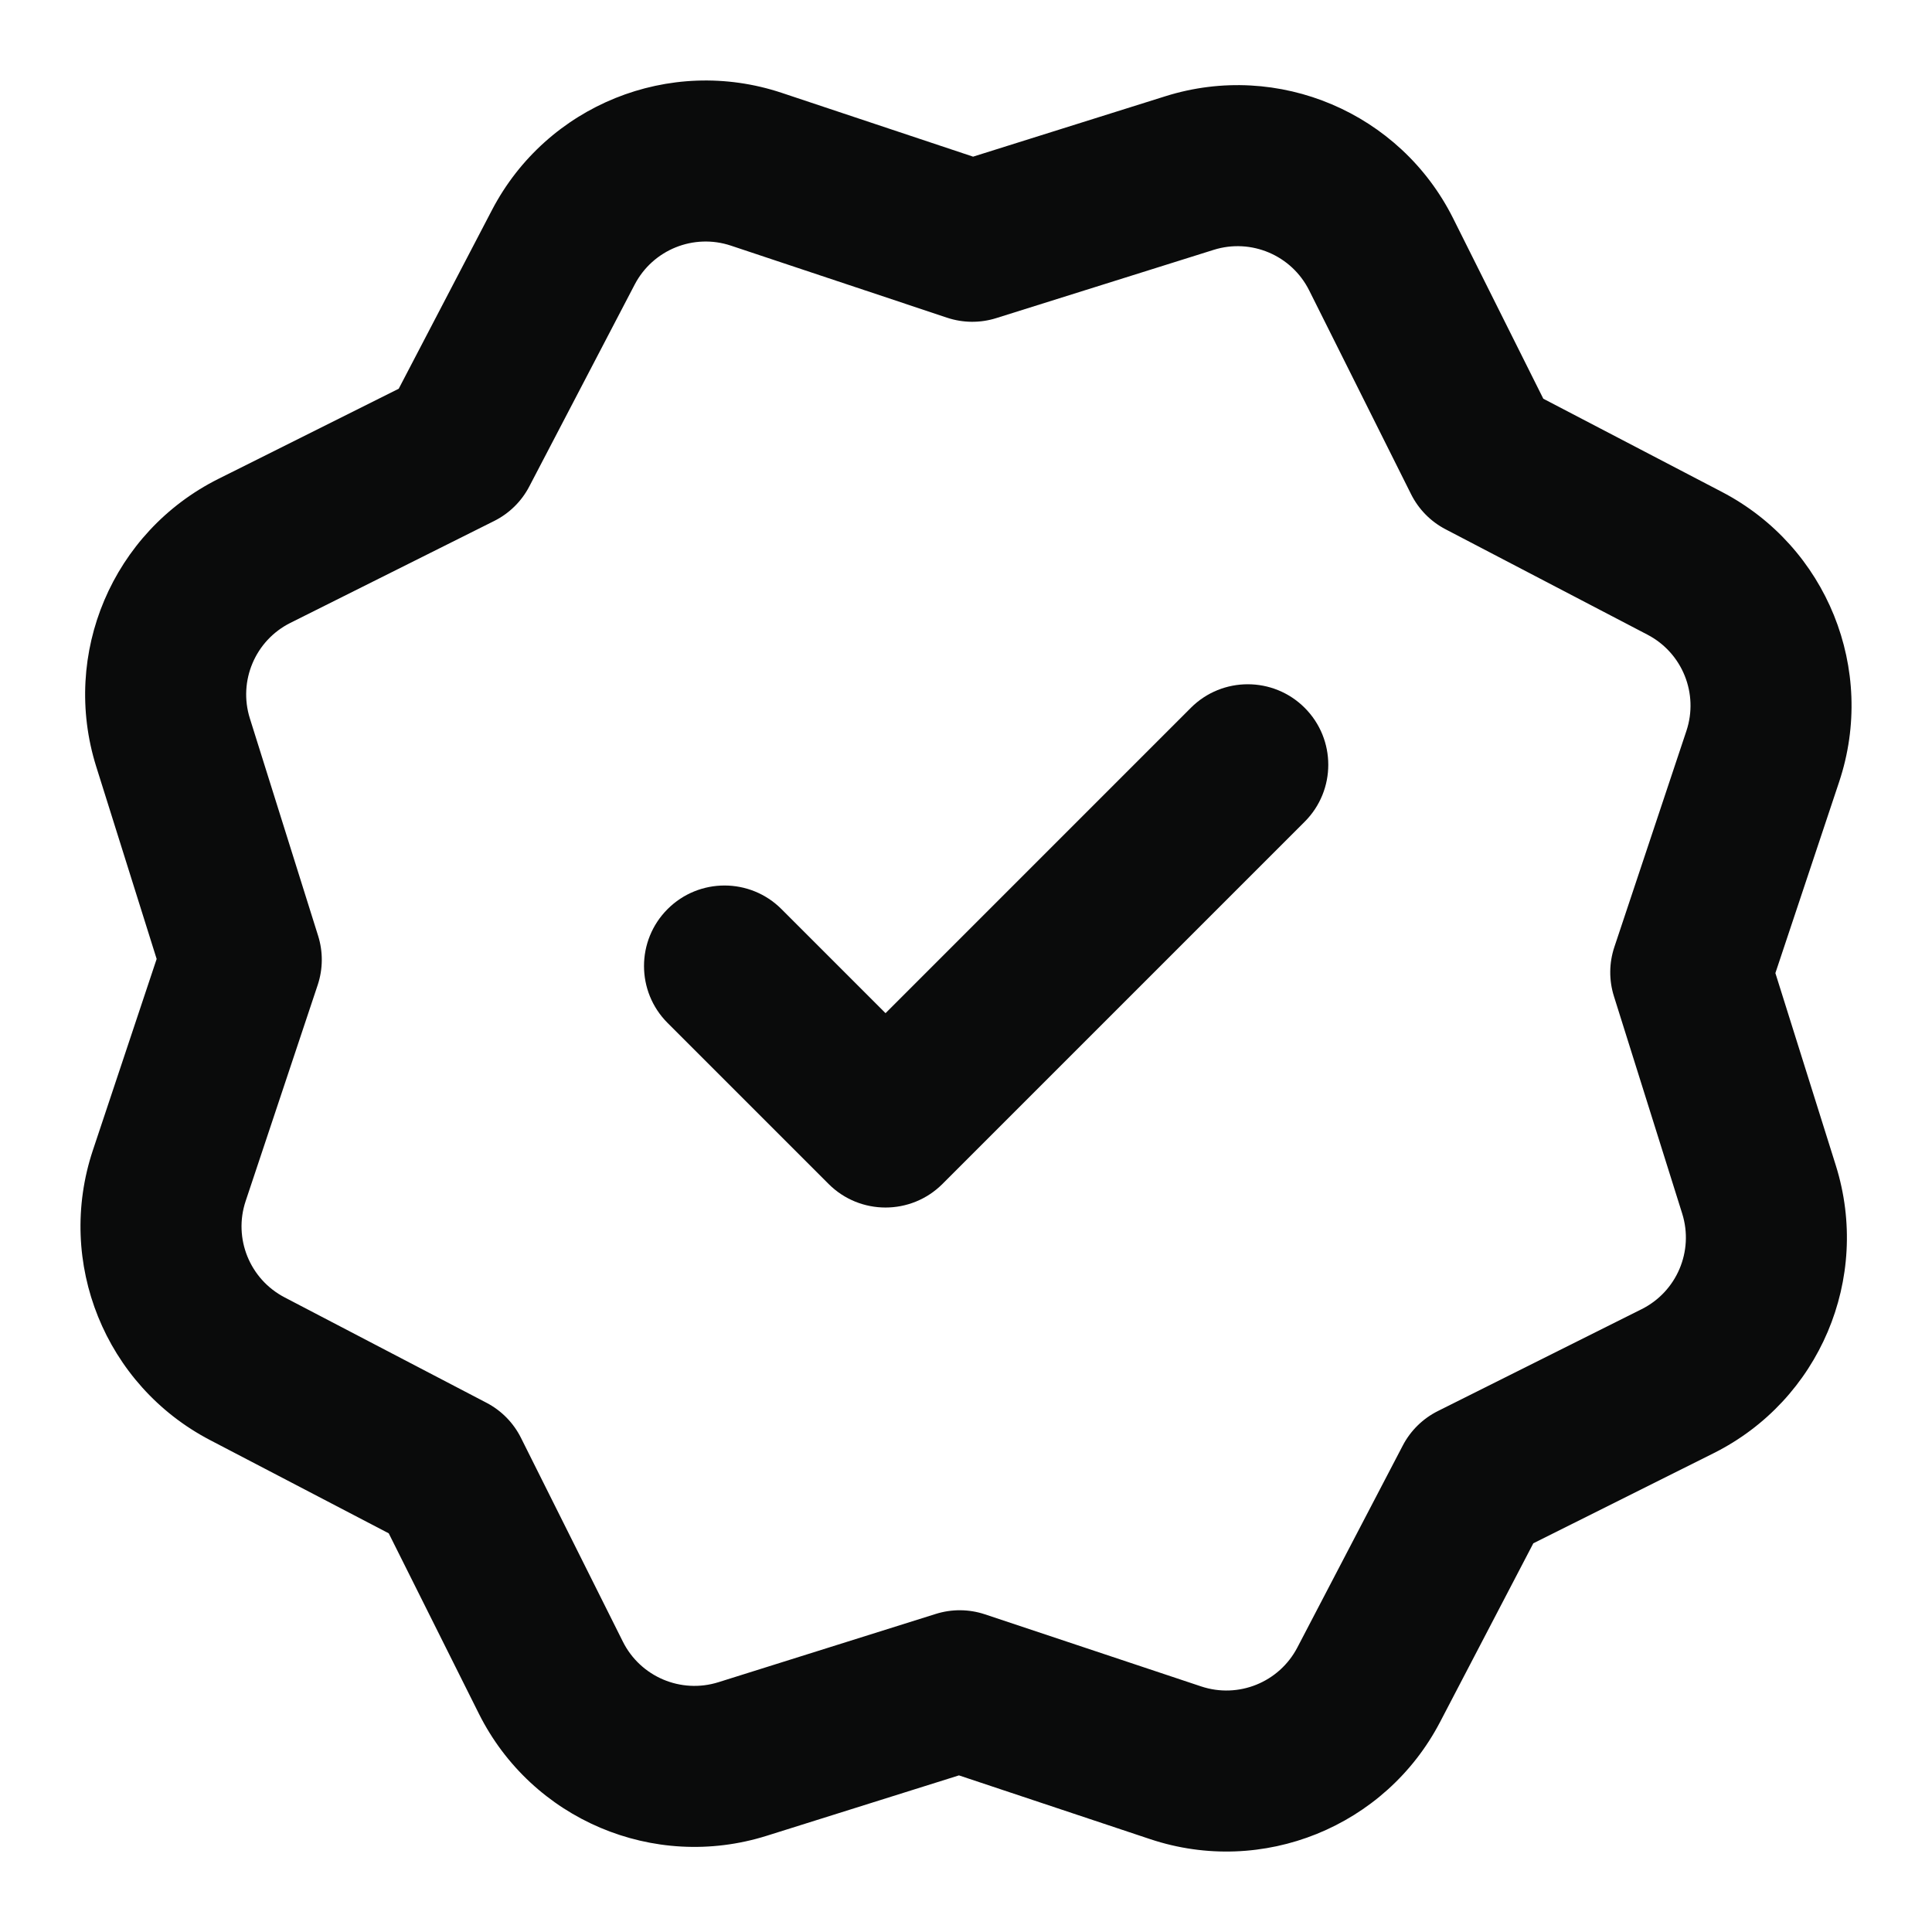
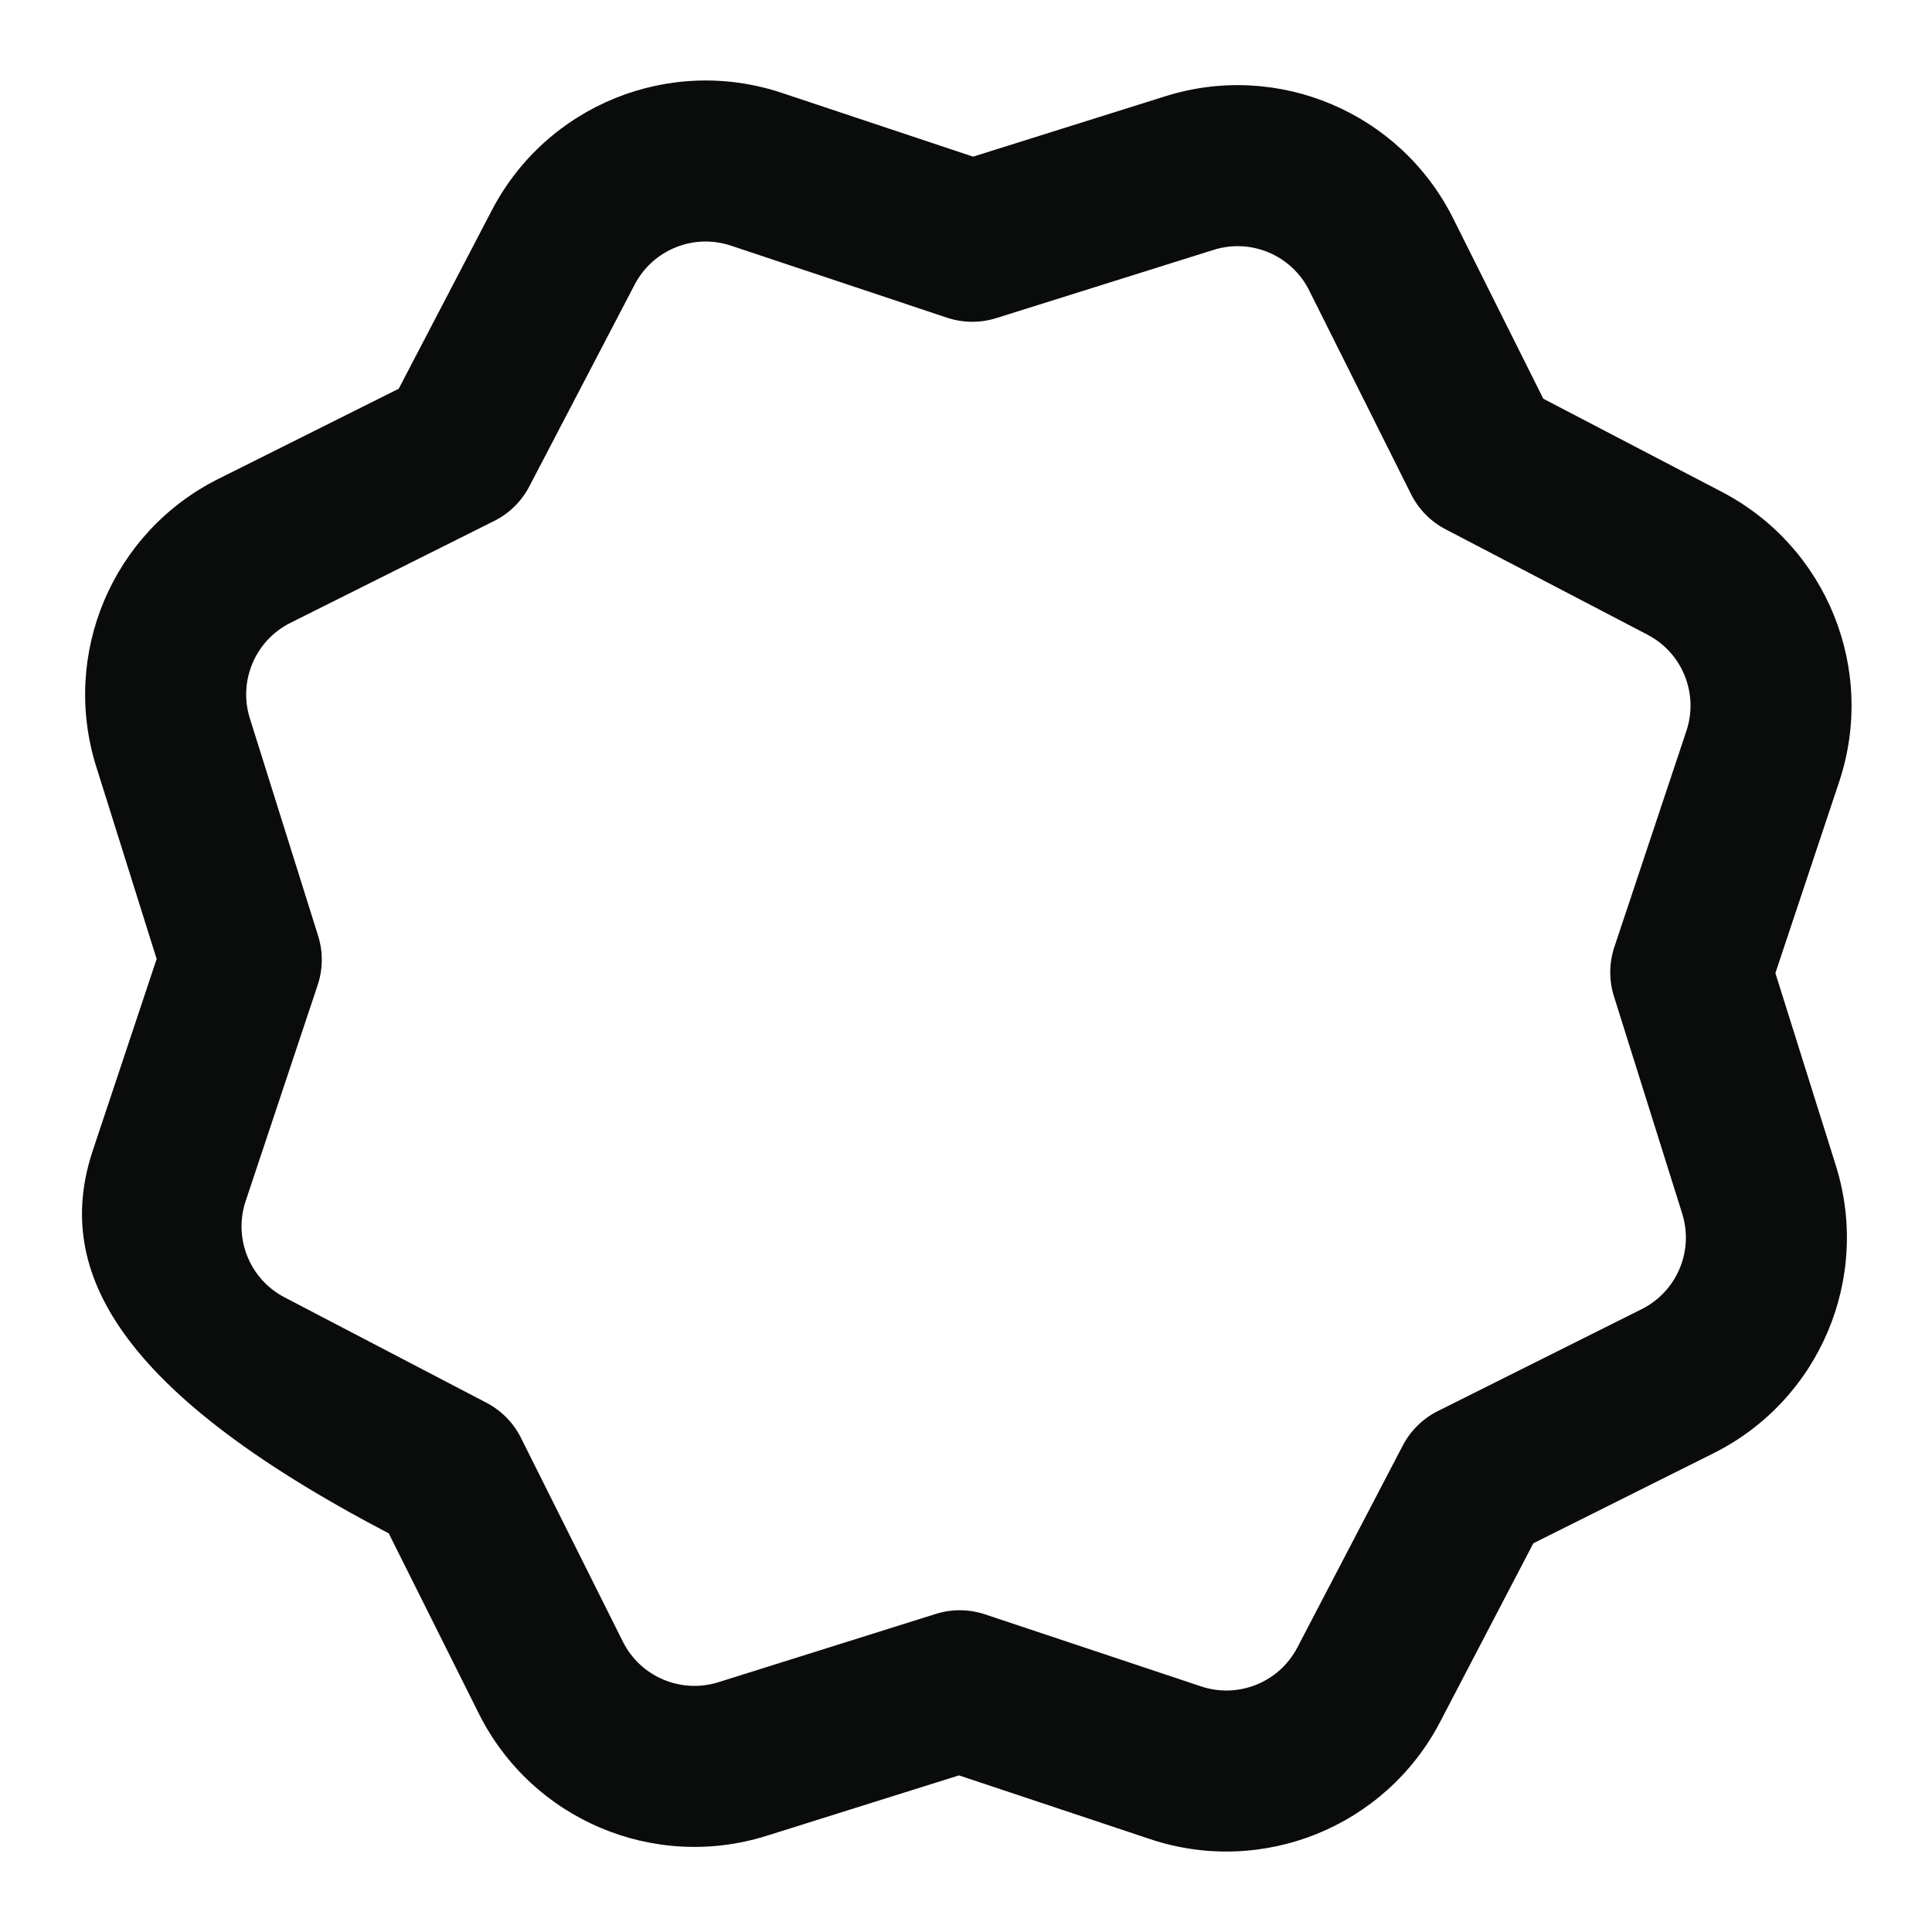
<svg xmlns="http://www.w3.org/2000/svg" width="48" height="48" viewBox="0 0 48 48" fill="none">
-   <path d="M32.415 20.415C33.196 19.634 33.196 18.367 32.415 17.586C31.634 16.805 30.367 16.805 29.586 17.586L22.001 25.172L19.415 22.586C18.634 21.805 17.367 21.805 16.586 22.586C15.805 23.367 15.805 24.634 16.586 25.415L20.586 29.415C21.367 30.196 22.634 30.196 23.415 29.415L32.415 20.415Z" fill="#0A0B0B" />
-   <path fill-rule="evenodd" clip-rule="evenodd" d="M19.425 2.308L24.176 3.892L28.954 2.391C31.759 1.51 34.789 2.796 36.104 5.427L38.343 9.906L42.783 12.223C45.39 13.584 46.623 16.636 45.693 19.425L44.109 24.176L45.61 28.954C46.491 31.759 45.205 34.789 42.575 36.104L38.095 38.343L35.778 42.783C34.417 45.39 31.365 46.623 28.576 45.693L23.825 44.109L19.047 45.61C16.242 46.491 13.212 45.205 11.897 42.575L9.658 38.095L5.218 35.778C2.611 34.417 1.378 31.365 2.308 28.576L3.892 23.825L2.391 19.047C1.51 16.242 2.796 13.212 5.427 11.897L9.906 9.658L12.223 5.218C13.584 2.611 16.636 1.378 19.425 2.308ZM15.769 7.069C16.221 6.204 17.234 5.794 18.16 6.103L23.529 7.893C23.926 8.025 24.354 8.029 24.753 7.903L30.152 6.208C31.084 5.915 32.09 6.342 32.526 7.215L35.057 12.277C35.244 12.651 35.544 12.957 35.915 13.15L40.932 15.769C41.798 16.221 42.207 17.234 41.898 18.16L40.108 23.529C39.976 23.926 39.972 24.354 40.098 24.753L41.794 30.152C42.086 31.084 41.659 32.09 40.786 32.526L35.724 35.057C35.35 35.244 35.044 35.544 34.851 35.915L32.232 40.932C31.78 41.798 30.767 42.207 29.841 41.898L24.472 40.108C24.075 39.976 23.647 39.972 23.248 40.098L17.849 41.794C16.917 42.086 15.911 41.659 15.475 40.786L12.944 35.724C12.757 35.35 12.457 35.044 12.086 34.851L7.069 32.232C6.204 31.78 5.794 30.767 6.103 29.841L7.893 24.472C8.025 24.075 8.029 23.647 7.903 23.248L6.208 17.849C5.915 16.917 6.342 15.911 7.215 15.475L12.277 12.944C12.651 12.757 12.957 12.457 13.15 12.086L15.769 7.069Z" fill="#0A0B0B" />
+   <path fill-rule="evenodd" clip-rule="evenodd" d="M19.425 2.308L24.176 3.892L28.954 2.391C31.759 1.51 34.789 2.796 36.104 5.427L38.343 9.906L42.783 12.223C45.39 13.584 46.623 16.636 45.693 19.425L44.109 24.176L45.61 28.954C46.491 31.759 45.205 34.789 42.575 36.104L38.095 38.343L35.778 42.783C34.417 45.39 31.365 46.623 28.576 45.693L23.825 44.109L19.047 45.61C16.242 46.491 13.212 45.205 11.897 42.575L9.658 38.095C2.611 34.417 1.378 31.365 2.308 28.576L3.892 23.825L2.391 19.047C1.51 16.242 2.796 13.212 5.427 11.897L9.906 9.658L12.223 5.218C13.584 2.611 16.636 1.378 19.425 2.308ZM15.769 7.069C16.221 6.204 17.234 5.794 18.16 6.103L23.529 7.893C23.926 8.025 24.354 8.029 24.753 7.903L30.152 6.208C31.084 5.915 32.09 6.342 32.526 7.215L35.057 12.277C35.244 12.651 35.544 12.957 35.915 13.15L40.932 15.769C41.798 16.221 42.207 17.234 41.898 18.16L40.108 23.529C39.976 23.926 39.972 24.354 40.098 24.753L41.794 30.152C42.086 31.084 41.659 32.09 40.786 32.526L35.724 35.057C35.35 35.244 35.044 35.544 34.851 35.915L32.232 40.932C31.78 41.798 30.767 42.207 29.841 41.898L24.472 40.108C24.075 39.976 23.647 39.972 23.248 40.098L17.849 41.794C16.917 42.086 15.911 41.659 15.475 40.786L12.944 35.724C12.757 35.35 12.457 35.044 12.086 34.851L7.069 32.232C6.204 31.78 5.794 30.767 6.103 29.841L7.893 24.472C8.025 24.075 8.029 23.647 7.903 23.248L6.208 17.849C5.915 16.917 6.342 15.911 7.215 15.475L12.277 12.944C12.651 12.757 12.957 12.457 13.15 12.086L15.769 7.069Z" fill="#0A0B0B" />
</svg>